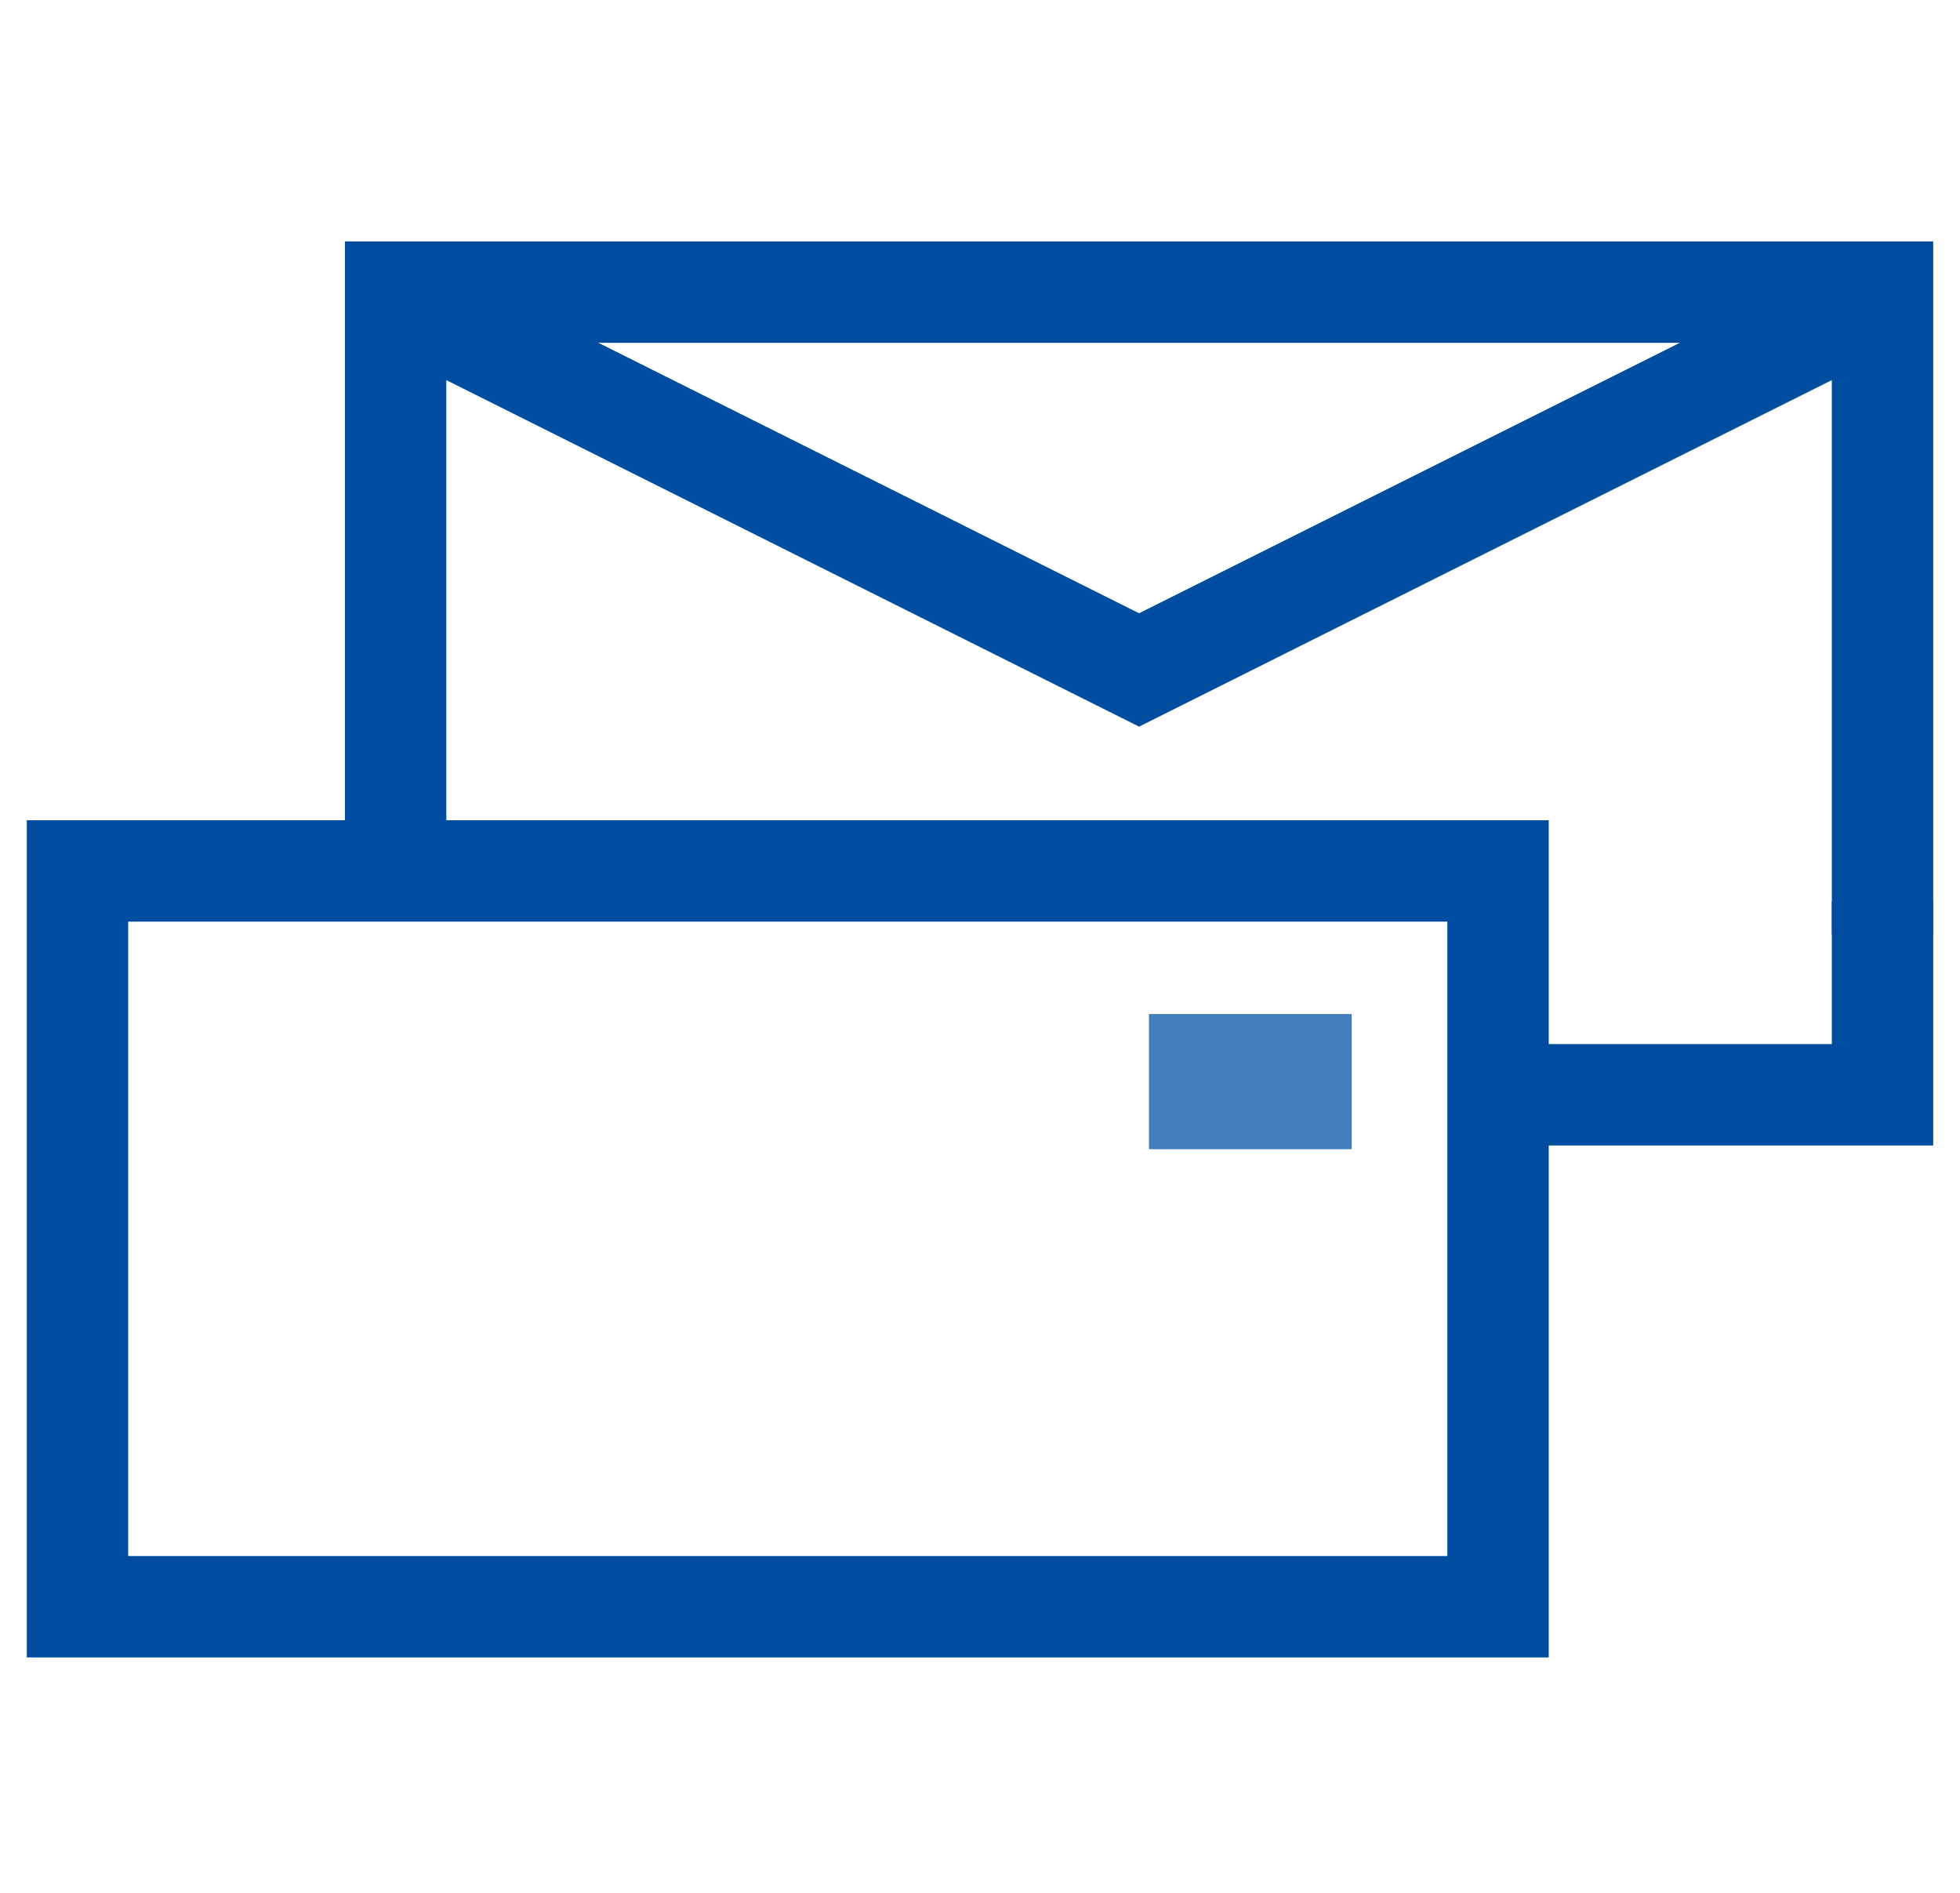
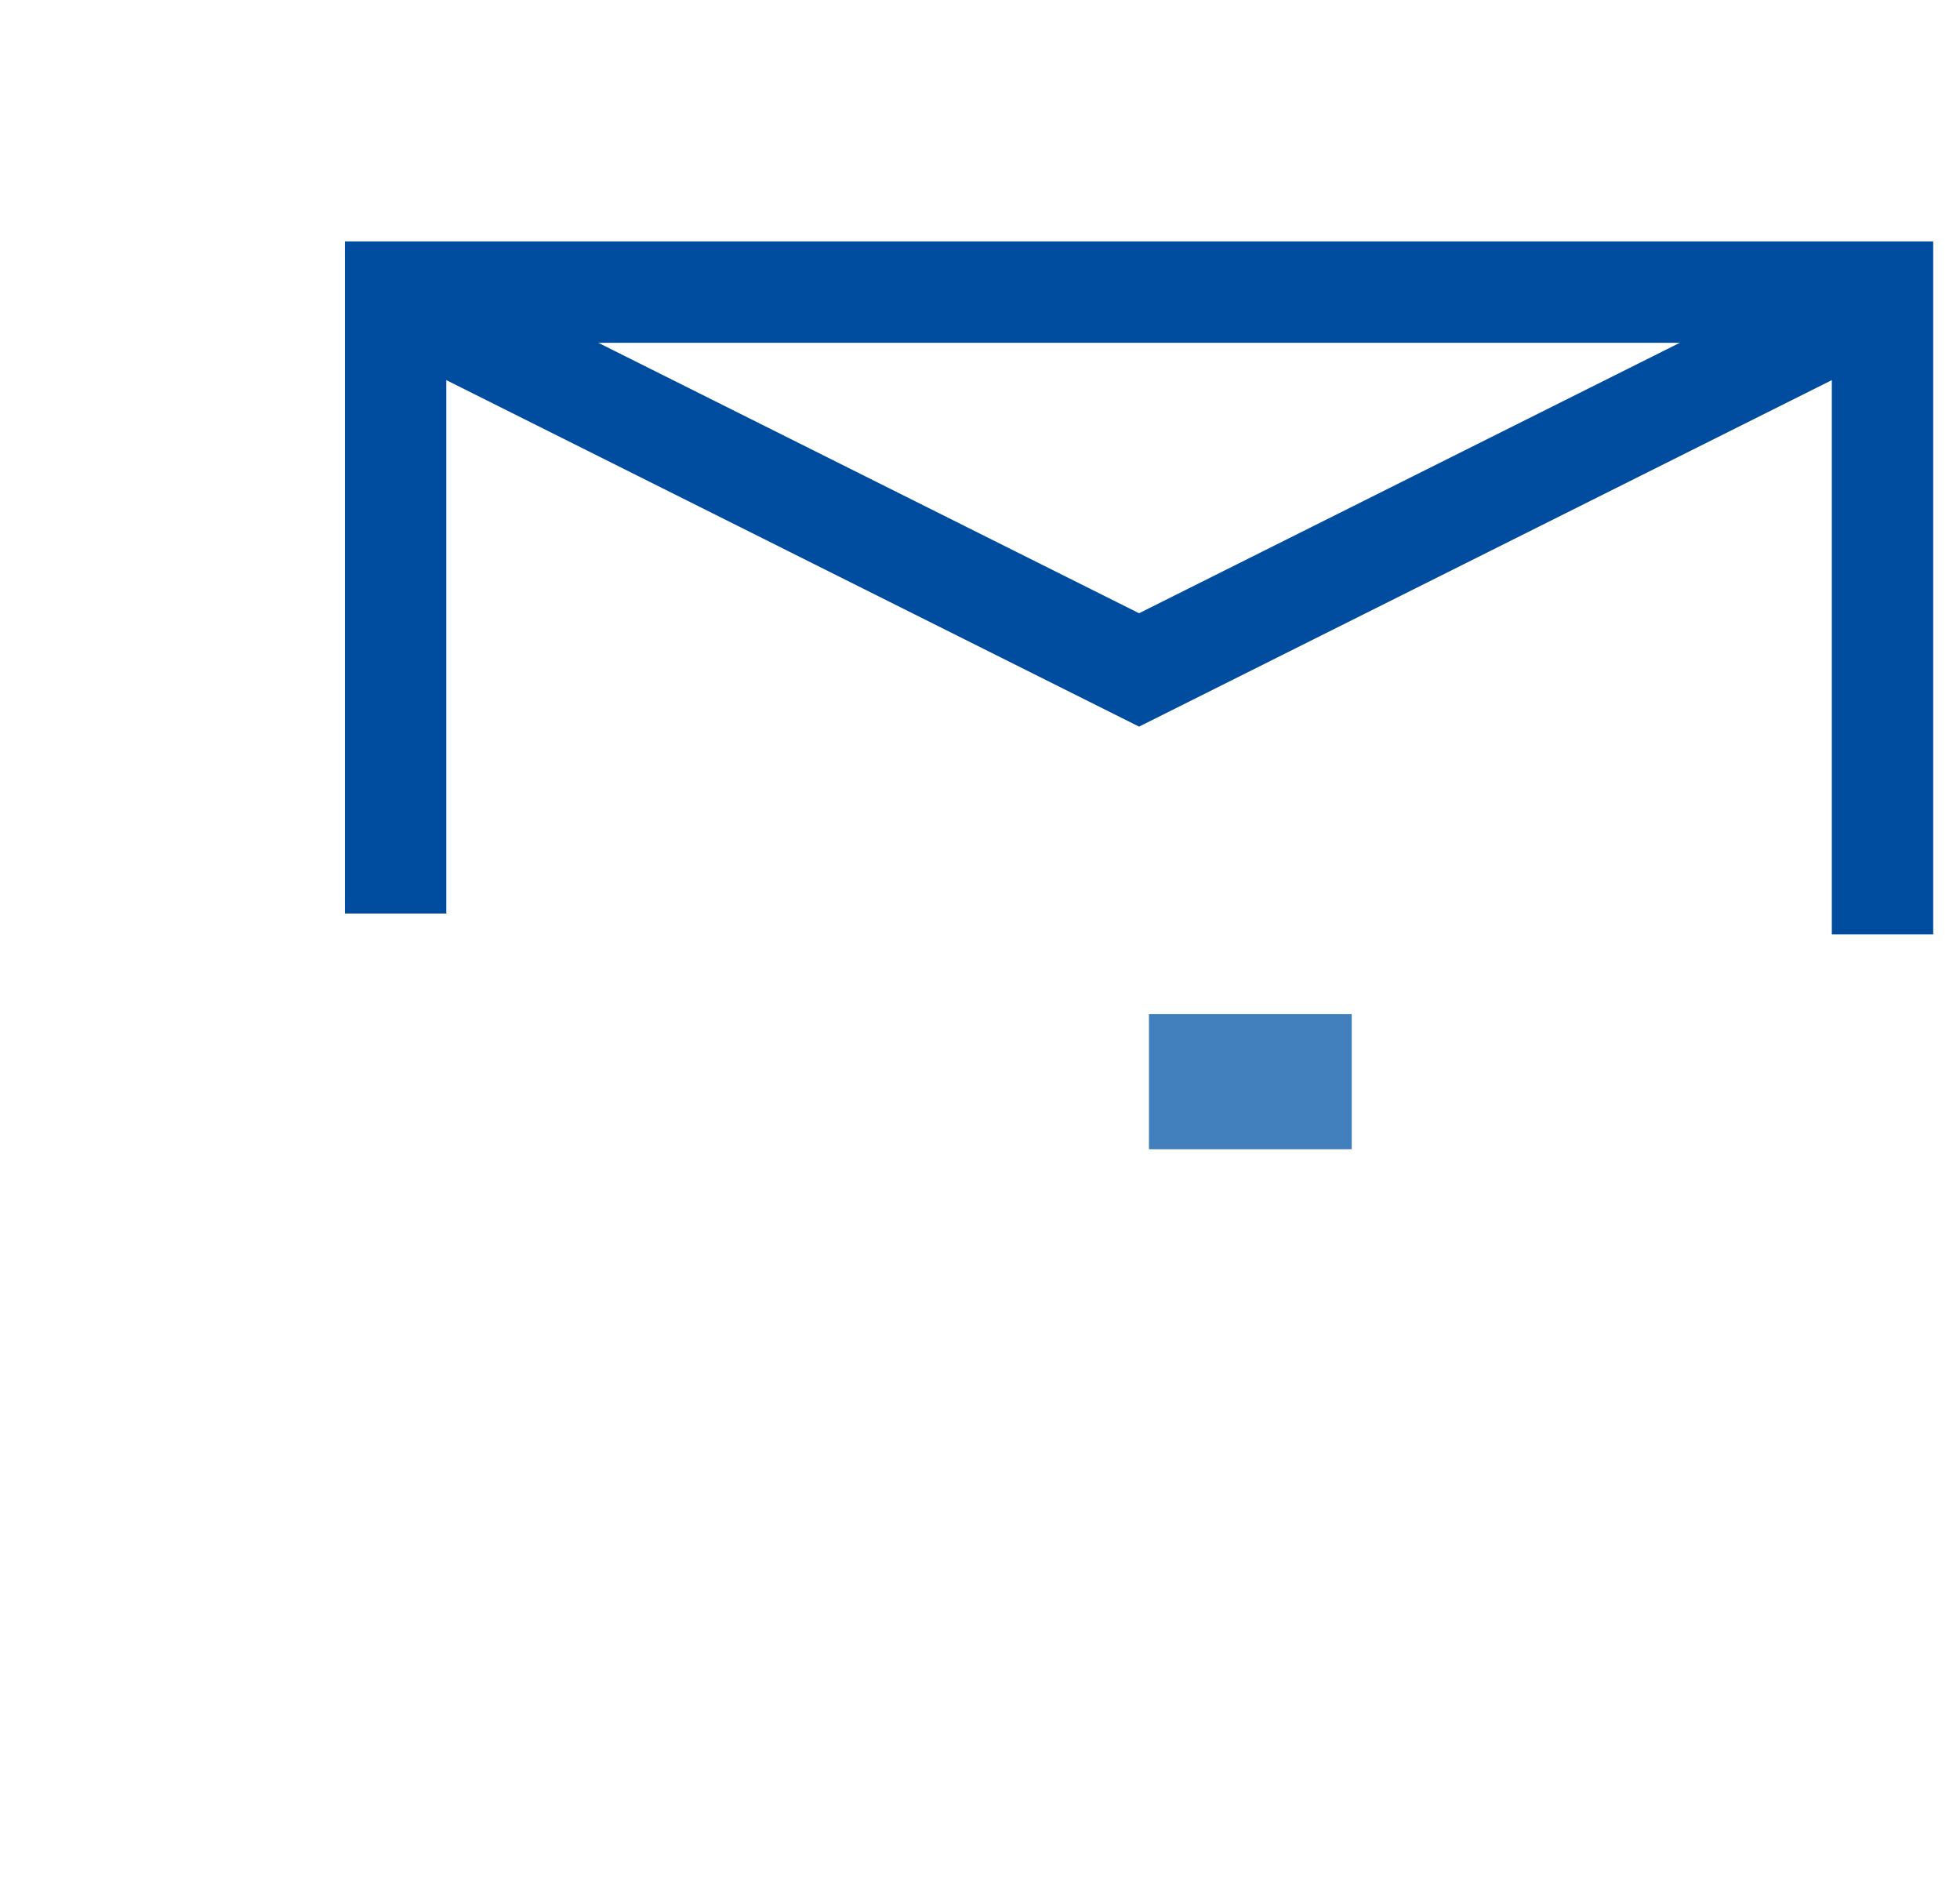
<svg xmlns="http://www.w3.org/2000/svg" width="58" height="56" viewBox="0 0 58 56" fill="none">
  <path d="M11.707 27.027V8.642H55.707V27.642" stroke="#004D9F" stroke-width="3" stroke-miterlimit="10" />
  <path d="M11.707 8.819L33.707 19.82L55.707 8.819" stroke="#004D9F" stroke-width="3" stroke-miterlimit="10" />
-   <path d="M55.707 26.663V32.389H44.329" stroke="#004D9F" stroke-width="3" stroke-miterlimit="10" />
-   <path d="M44.33 32.012V47.536H2.293V25.767H44.33V32.012Z" stroke="#004D9F" stroke-width="3" stroke-miterlimit="10" />
  <path d="M40 30H34V34H40V30Z" fill="#417FBD" />
</svg>